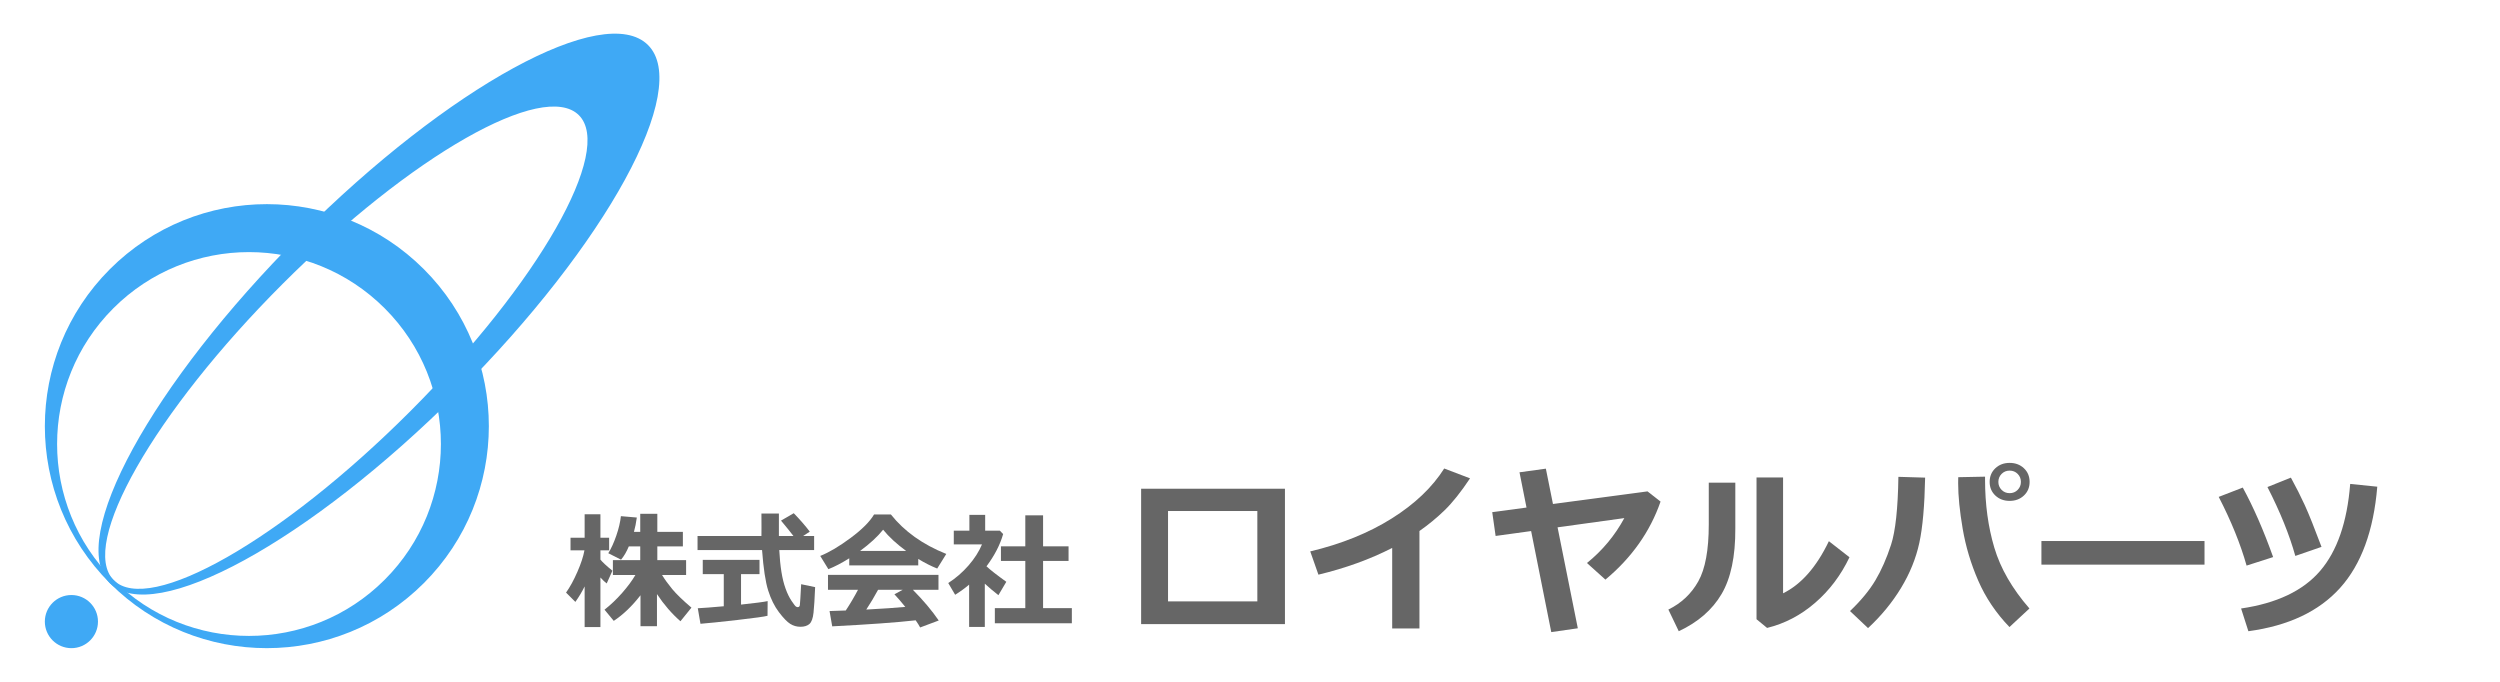
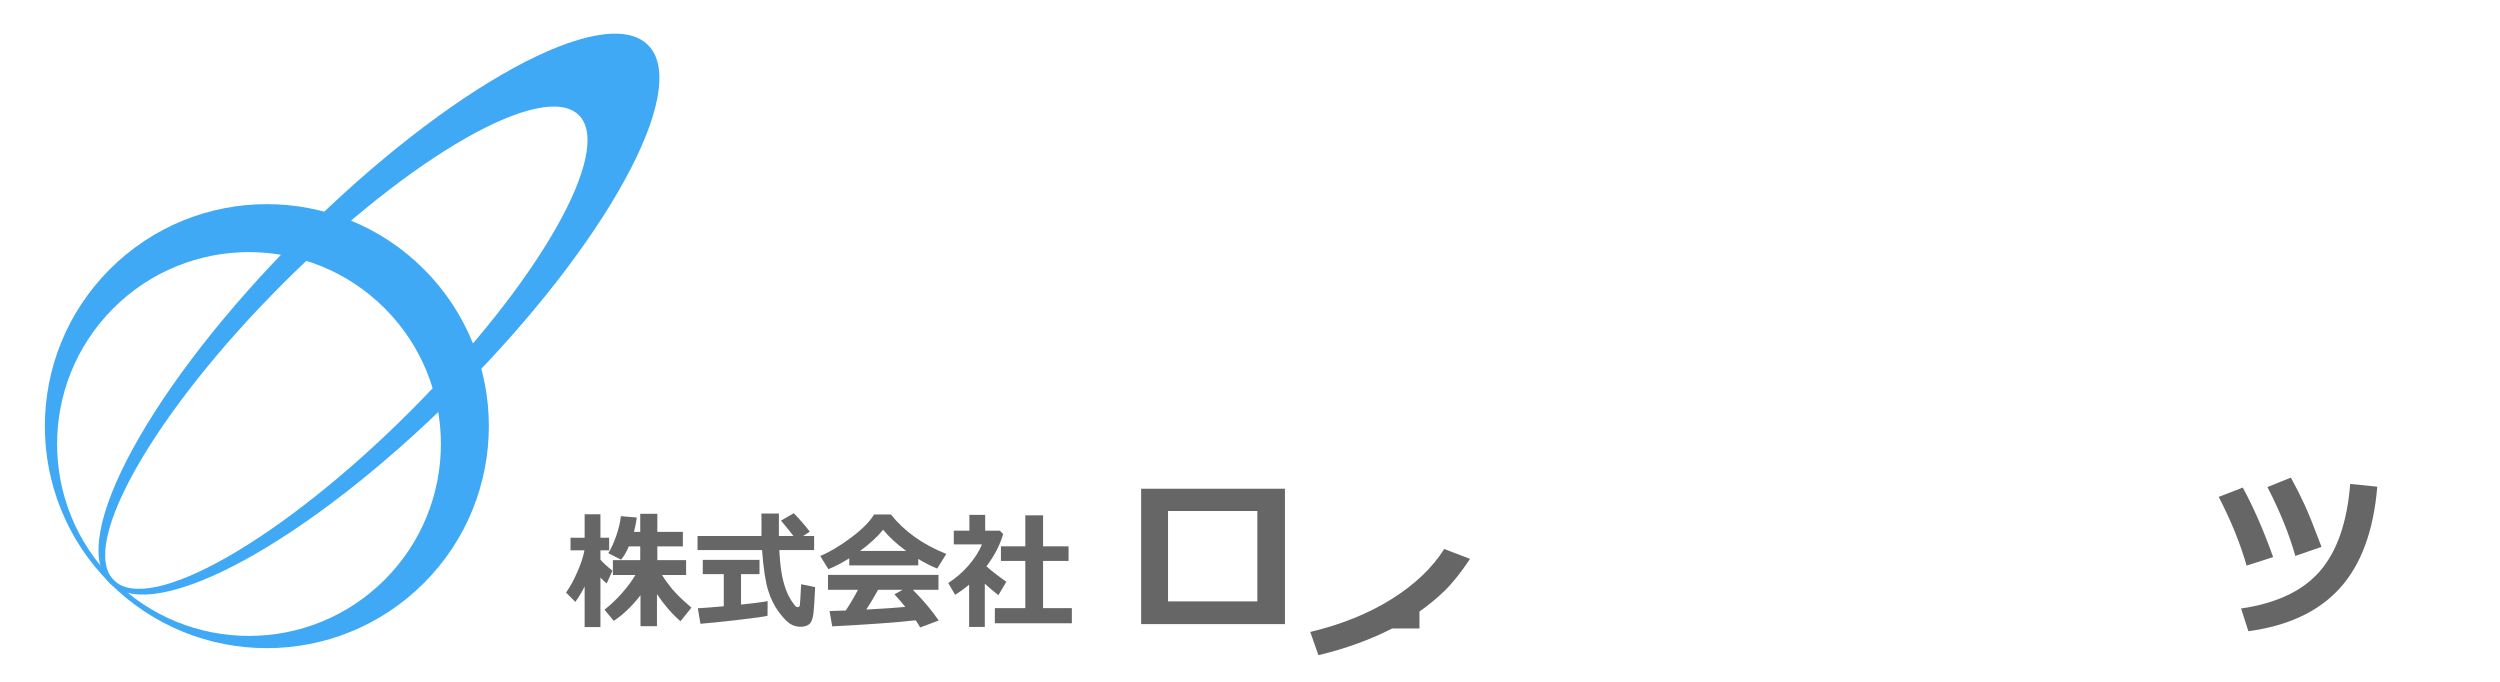
<svg xmlns="http://www.w3.org/2000/svg" version="1.1" id="レイヤー_1" x="0px" y="0px" width="220px" height="60px" viewBox="0 0 220 60" enable-background="new 0 0 220 60" xml:space="preserve">
  <g>
    <g>
      <g>
-         <circle fill="#3FA9F5" cx="6.284" cy="54.7" r="2.338" />
-       </g>
+         </g>
      <g>
        <g>
          <path fill="#3FA9F5" d="M37.299,23.688c-7.629-7.63-19.996-7.632-27.629-0.001C2.04,31.318,2.04,43.689,9.667,51.319      c7.628,7.625,19.997,7.625,27.63-0.004C44.926,43.688,44.926,31.316,37.299,23.688z M9.972,51.018      c-6.595-6.596-6.597-17.289,0-23.887c6.597-6.596,17.287-6.593,23.882,0.002c6.591,6.59,6.598,17.285-0.002,23.883      C27.257,57.61,16.565,57.608,9.972,51.018z" />
        </g>
      </g>
      <g>
        <g>
          <path fill="#3FA9F5" d="M57.027,3.965C53.192,0.132,39.488,7.62,26.405,20.703C13.325,33.782,5.838,47.486,9.672,51.321      c3.828,3.828,17.532-3.66,30.611-16.739C53.367,21.499,60.858,7.797,57.027,3.965z M10.012,51.058      c-3.094-3.099,3.553-14.766,14.855-26.071C36.171,13.683,47.84,7.039,50.942,10.138c3.098,3.093-3.551,14.765-14.854,26.07      C24.784,47.512,13.118,54.155,10.012,51.058z" />
        </g>
      </g>
    </g>
  </g>
  <g>
    <g>
      <path fill="#666666" d="M51.447,51.607c-0.23,0.467-0.501,0.92-0.815,1.361l-0.82-0.82c0.343-0.478,0.674-1.084,0.995-1.818    s0.529-1.368,0.624-1.9h-1.225v-1.11h1.242v-2.067h1.389v2.067h0.766v1.11h-0.766v0.814c0.168,0.215,0.52,0.542,1.056,0.979    l-0.503,1.121c-0.161-0.12-0.345-0.296-0.553-0.525v4.364h-1.389V51.607z M56.363,52.384c-0.736,0.951-1.52,1.702-2.352,2.253    l-0.814-0.984c0.54-0.423,1.055-0.913,1.547-1.471c0.492-0.559,0.882-1.085,1.17-1.581h-1.979v-1.307h2.406v-1.209h-1.006    c-0.204,0.485-0.432,0.874-0.684,1.165l-1.121-0.568c0.255-0.408,0.489-0.922,0.703-1.54s0.349-1.19,0.407-1.72l1.4,0.12    c-0.062,0.456-0.146,0.877-0.252,1.264h0.553v-1.592h1.504v1.592h2.248v1.279h-2.248v1.209h2.532v1.307h-2.116    c0.244,0.397,0.543,0.811,0.897,1.239c0.354,0.428,0.917,0.973,1.689,1.632L59.88,54.67c-0.762-0.664-1.451-1.461-2.067-2.391    v2.828h-1.449V52.384z" />
      <path fill="#666666" d="M71.644,48.408h-3.068c0.037,0.718,0.1,1.355,0.189,1.914c0.089,0.558,0.211,1.051,0.366,1.479    c0.155,0.429,0.332,0.791,0.531,1.086c0.198,0.295,0.327,0.459,0.385,0.492c0.059,0.033,0.107,0.049,0.148,0.049    c0.109,0,0.173-0.059,0.191-0.175c0.018-0.116,0.056-0.731,0.115-1.843l1.23,0.257c-0.04,0.984-0.087,1.729-0.14,2.237    c-0.053,0.506-0.174,0.842-0.364,1.006c-0.189,0.164-0.452,0.246-0.787,0.246c-0.325,0-0.624-0.085-0.897-0.254    c-0.273-0.17-0.606-0.514-0.998-1.031c-0.392-0.518-0.708-1.154-0.946-1.908c-0.239-0.755-0.418-1.939-0.539-3.555h-5.677v-1.242    h5.622c0.003-0.186,0.005-0.444,0.005-0.776l-0.005-1.197h1.537v1.974h1.28c-0.248-0.328-0.612-0.779-1.094-1.355l1.121-0.651    c0.562,0.58,1.032,1.121,1.411,1.624l-0.591,0.383h0.974V48.408z M67.553,52.897l-0.011,1.291    c-0.252,0.073-1.142,0.196-2.669,0.372c-1.528,0.175-2.605,0.285-3.232,0.333l-0.235-1.367c0.456-0.021,1.218-0.08,2.286-0.175    v-2.827h-1.849v-1.253h4.993v1.253h-1.625v2.68C66.444,53.072,67.225,52.971,67.553,52.897z" />
      <path fill="#666666" d="M80.804,49.753h-6.07V49.13c-0.674,0.423-1.287,0.741-1.837,0.957l-0.716-1.165    c0.784-0.313,1.676-0.842,2.677-1.586s1.687-1.432,2.059-2.062h1.482c1.185,1.491,2.809,2.648,4.873,3.473l-0.798,1.285    c-0.518-0.204-1.074-0.485-1.668-0.843V49.753z M80.58,54.588c-1.732,0.193-4.18,0.369-7.345,0.53L73,53.772l1.427-0.049    c0.386-0.583,0.746-1.19,1.077-1.821h-2.641V50.59h9.723v1.313h-2.253c0.93,0.94,1.688,1.842,2.275,2.701l-1.635,0.613    C80.889,55.053,80.758,54.843,80.58,54.588z M75.685,48.484h4.058c-0.838-0.612-1.515-1.236-2.029-1.87    C77.229,47.223,76.553,47.846,75.685,48.484z M76.232,53.642c1.44-0.077,2.585-0.155,3.434-0.235    c-0.357-0.438-0.676-0.808-0.957-1.11l0.728-0.394h-2.166C76.95,52.496,76.604,53.076,76.232,53.642z" />
      <path fill="#666666" d="M86.661,55.173h-1.378v-3.725c-0.383,0.325-0.793,0.622-1.23,0.892l-0.607-1.033    c0.664-0.427,1.259-0.943,1.786-1.548c0.527-0.605,0.921-1.224,1.184-1.854h-2.483v-1.208h1.373v-1.39h1.389v1.39h1.291    l0.29,0.301c-0.267,0.94-0.755,1.887-1.466,2.838c0.339,0.317,0.92,0.771,1.745,1.362l-0.695,1.176    c-0.441-0.344-0.84-0.68-1.197-1.012V55.173z M94.323,54.85h-6.776v-1.334h2.68v-4.156h-2.144v-1.285h2.144v-2.724h1.564v2.724    h2.242v1.285h-2.242v4.156h2.532V54.85z" />
      <path fill="#666666" d="M113.075,54.922h-12.656V43.008h12.656V54.922z M110.646,52.922v-7.953h-7.859v7.953H110.646z" />
-       <path fill="#666666" d="M124.911,55.305h-2.398v-7.086c-1.943,0.995-4.107,1.779-6.492,2.352l-0.719-2.047    c2.75-0.656,5.141-1.622,7.172-2.898c2.031-1.275,3.57-2.742,4.617-4.398l2.273,0.867c-0.802,1.203-1.547,2.139-2.234,2.805    c-0.688,0.667-1.427,1.276-2.218,1.828V55.305z" />
-       <path fill="#666666" d="M138.848,55.289l-2.336,0.336l-1.773-8.891l-3.125,0.43l-0.297-2.094l3.016-0.406l-0.617-3.102l2.32-0.32    l0.625,3.109l8.32-1.109l1.148,0.898c-0.922,2.651-2.539,4.94-4.852,6.867l-1.625-1.461c1.365-1.104,2.461-2.422,3.289-3.953    l-5.875,0.813L138.848,55.289z" />
-       <path fill="#666666" d="M152.708,46.523c0.011,2.448-0.393,4.366-1.211,5.754c-0.817,1.389-2.072,2.478-3.766,3.27l-0.914-1.906    c1.141-0.557,2.019-1.384,2.633-2.48c0.615-1.096,0.922-2.764,0.922-5.004v-3.68h2.336V46.523z M162.754,49.039    c-0.755,1.584-1.764,2.921-3.027,4.012c-1.263,1.092-2.67,1.826-4.223,2.207l-0.93-0.766V42.016h2.336v10.195    c1.6-0.786,2.943-2.314,4.031-4.586L162.754,49.039z" />
-       <path fill="#666666" d="M169.411,42.031c-0.047,2.475-0.217,4.39-0.512,5.746c-0.294,1.357-0.828,2.675-1.602,3.953    c-0.773,1.279-1.743,2.46-2.91,3.543l-1.586-1.5c0.964-0.922,1.709-1.824,2.234-2.707c0.526-0.883,0.984-1.923,1.375-3.121    c0.391-1.197,0.607-3.192,0.648-5.984L169.411,42.031z M178.59,53.547l-1.758,1.633c-1.182-1.229-2.098-2.588-2.746-4.078    c-0.648-1.489-1.105-3.014-1.371-4.574c-0.266-1.56-0.398-2.895-0.398-4.004l0.008-0.531l2.359-0.047v0.258    c0,2.167,0.272,4.164,0.816,5.992C176.045,50.023,177.075,51.808,178.59,53.547z M178.606,42.406c0,0.484-0.166,0.885-0.5,1.199    c-0.333,0.315-0.752,0.473-1.258,0.473c-0.505,0-0.924-0.157-1.258-0.473c-0.333-0.314-0.5-0.715-0.5-1.199s0.167-0.884,0.5-1.199    c0.334-0.314,0.753-0.473,1.258-0.473c0.506,0,0.925,0.158,1.258,0.473C178.44,41.522,178.606,41.922,178.606,42.406z     M177.555,41.703c-0.189-0.192-0.426-0.289-0.707-0.289s-0.517,0.097-0.707,0.289c-0.189,0.193-0.285,0.428-0.285,0.703    c0,0.276,0.096,0.511,0.285,0.703c0.19,0.193,0.426,0.289,0.707,0.289s0.518-0.096,0.707-0.289    c0.19-0.192,0.285-0.427,0.285-0.703C177.84,42.131,177.746,41.896,177.555,41.703z" />
-       <path fill="#666666" d="M193.997,49.688h-14.352v-2.078h14.352V49.688z" />
+       <path fill="#666666" d="M124.911,55.305h-2.398c-1.943,0.995-4.107,1.779-6.492,2.352l-0.719-2.047    c2.75-0.656,5.141-1.622,7.172-2.898c2.031-1.275,3.57-2.742,4.617-4.398l2.273,0.867c-0.802,1.203-1.547,2.139-2.234,2.805    c-0.688,0.667-1.427,1.276-2.218,1.828V55.305z" />
      <path fill="#666666" d="M200.036,49.023l-2.336,0.75c-0.536-1.9-1.354-3.916-2.453-6.047l2.117-0.82    C198.307,44.636,199.198,46.675,200.036,49.023z M209.2,42.828c-0.322,3.875-1.414,6.846-3.273,8.91    c-1.859,2.065-4.549,3.334-8.07,3.809l-0.641-2c3.136-0.458,5.453-1.56,6.953-3.305c1.5-1.744,2.383-4.297,2.648-7.656    L209.2,42.828z M204.293,48.125l-2.305,0.797c-0.521-1.864-1.338-3.885-2.453-6.063l2.063-0.828    c0.459,0.834,0.866,1.641,1.223,2.422C203.178,45.234,203.668,46.459,204.293,48.125z" />
    </g>
  </g>
</svg>